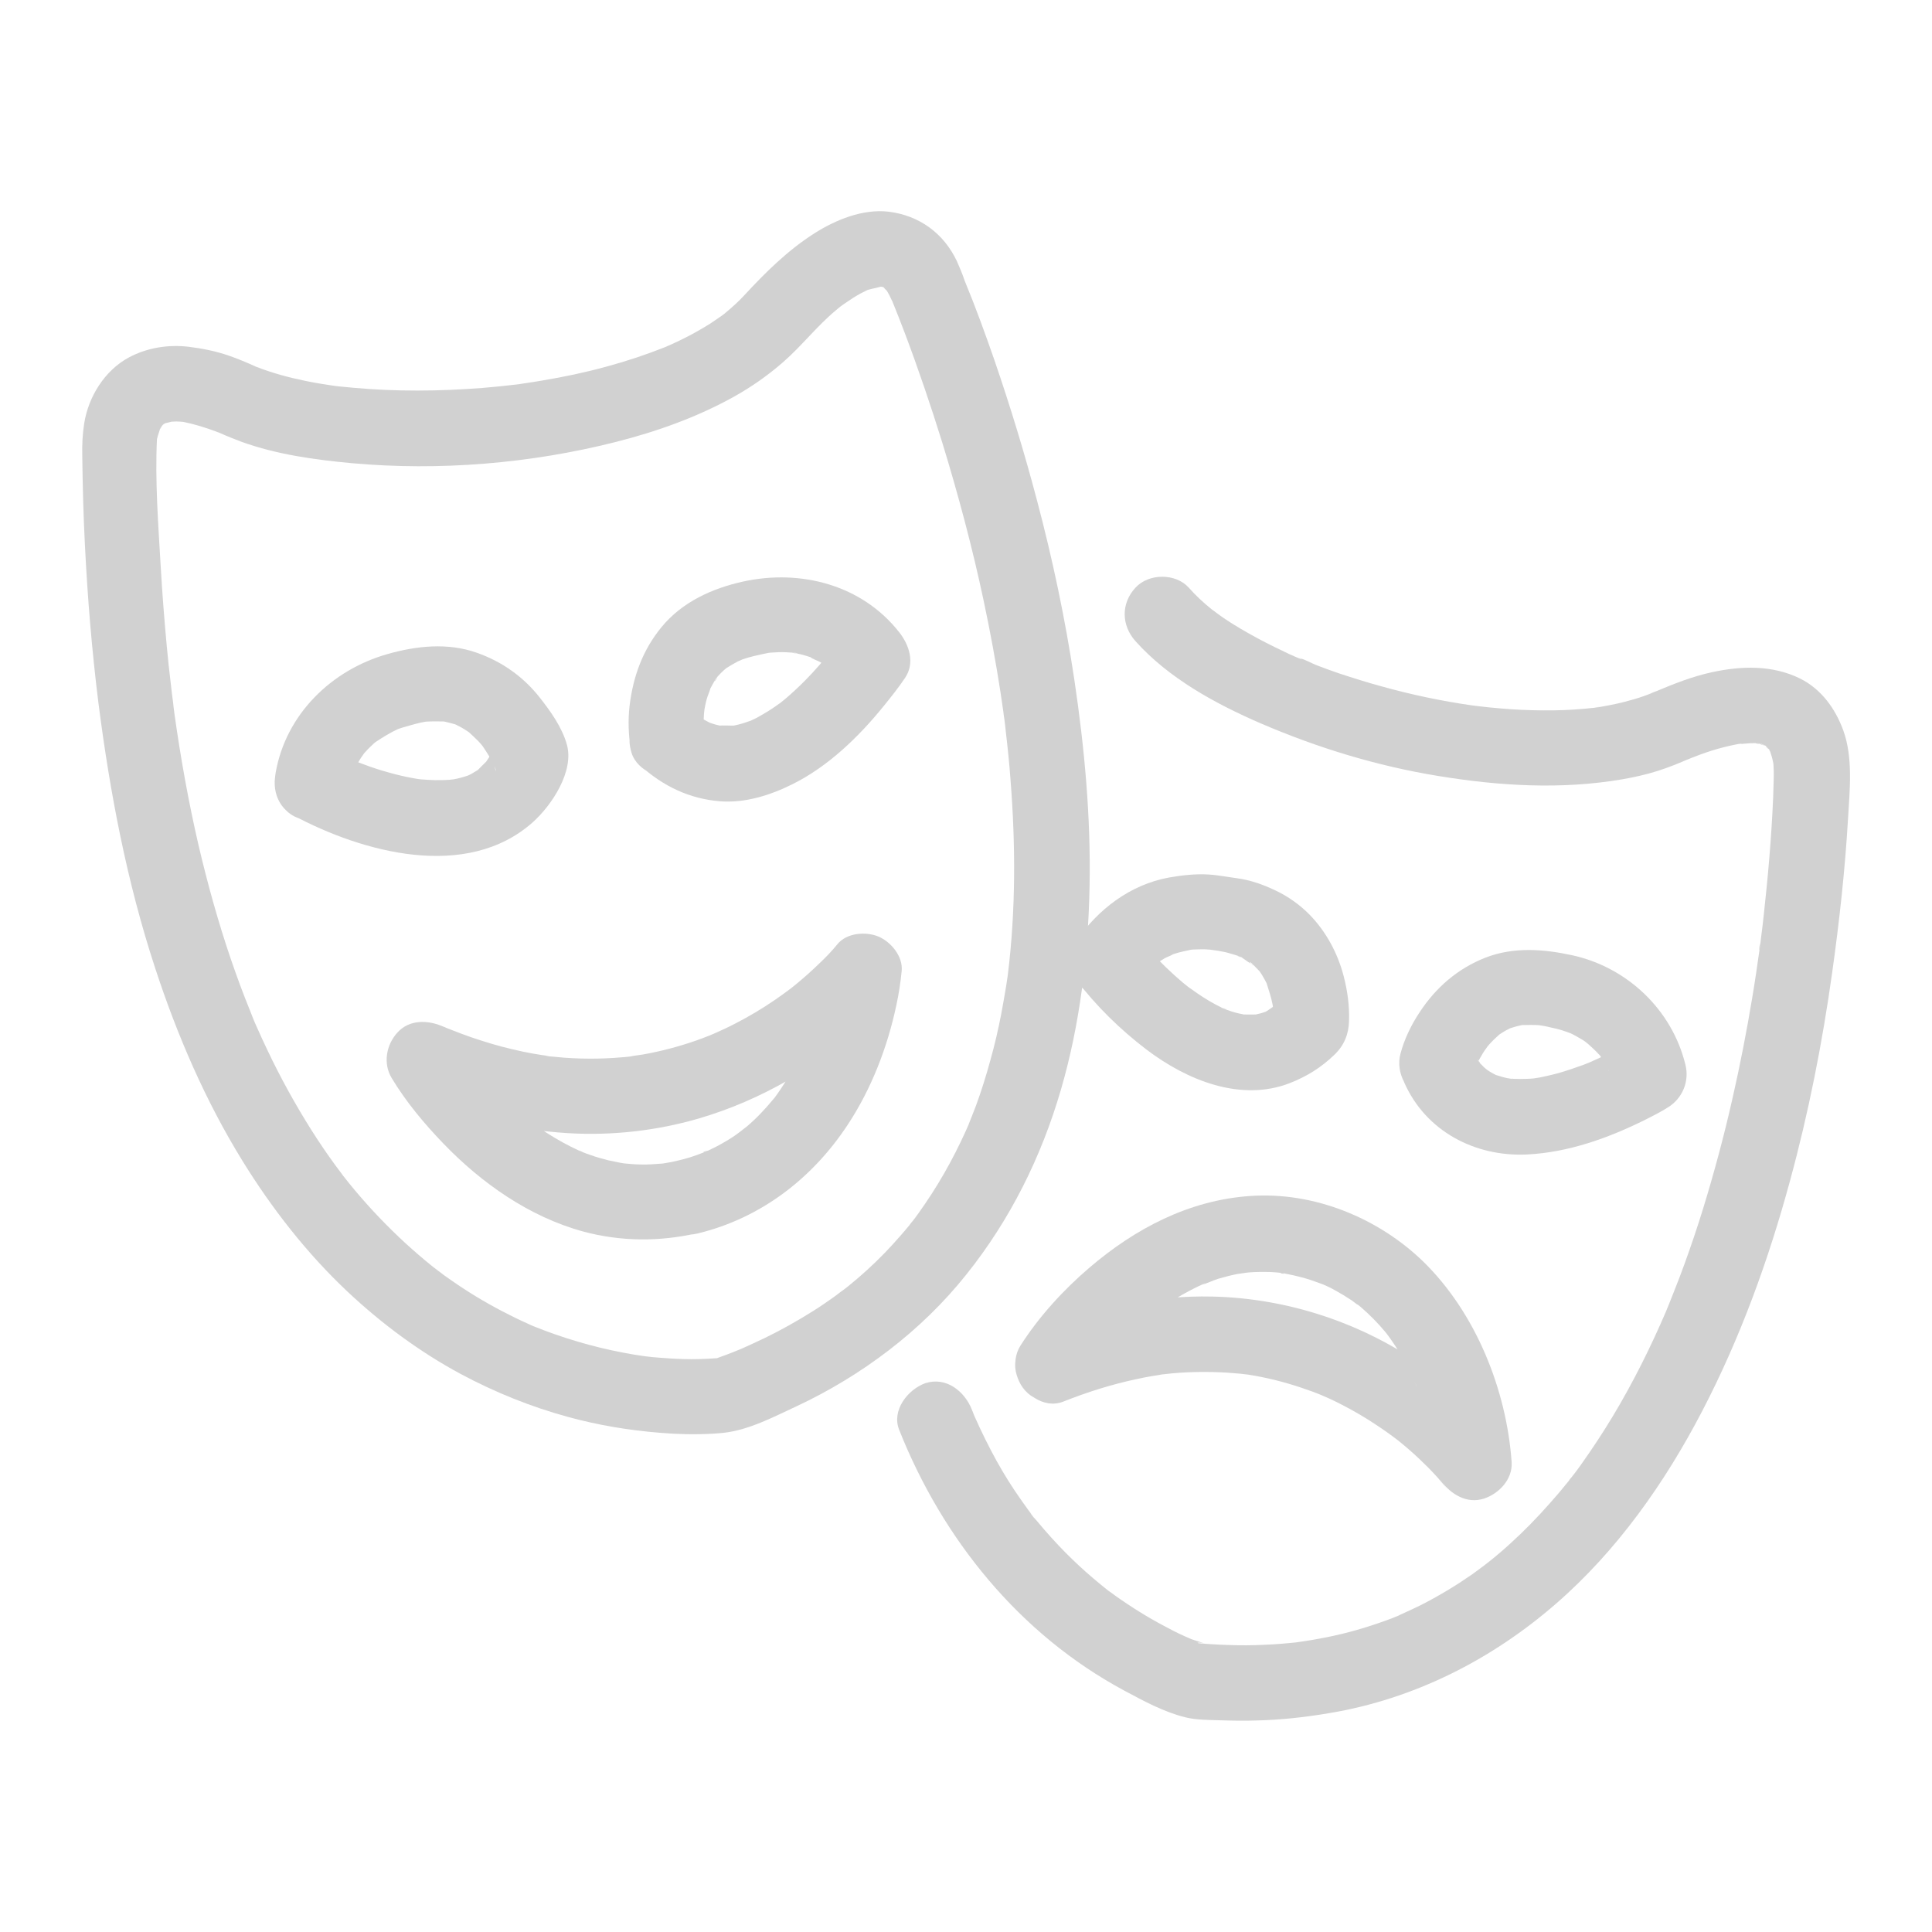
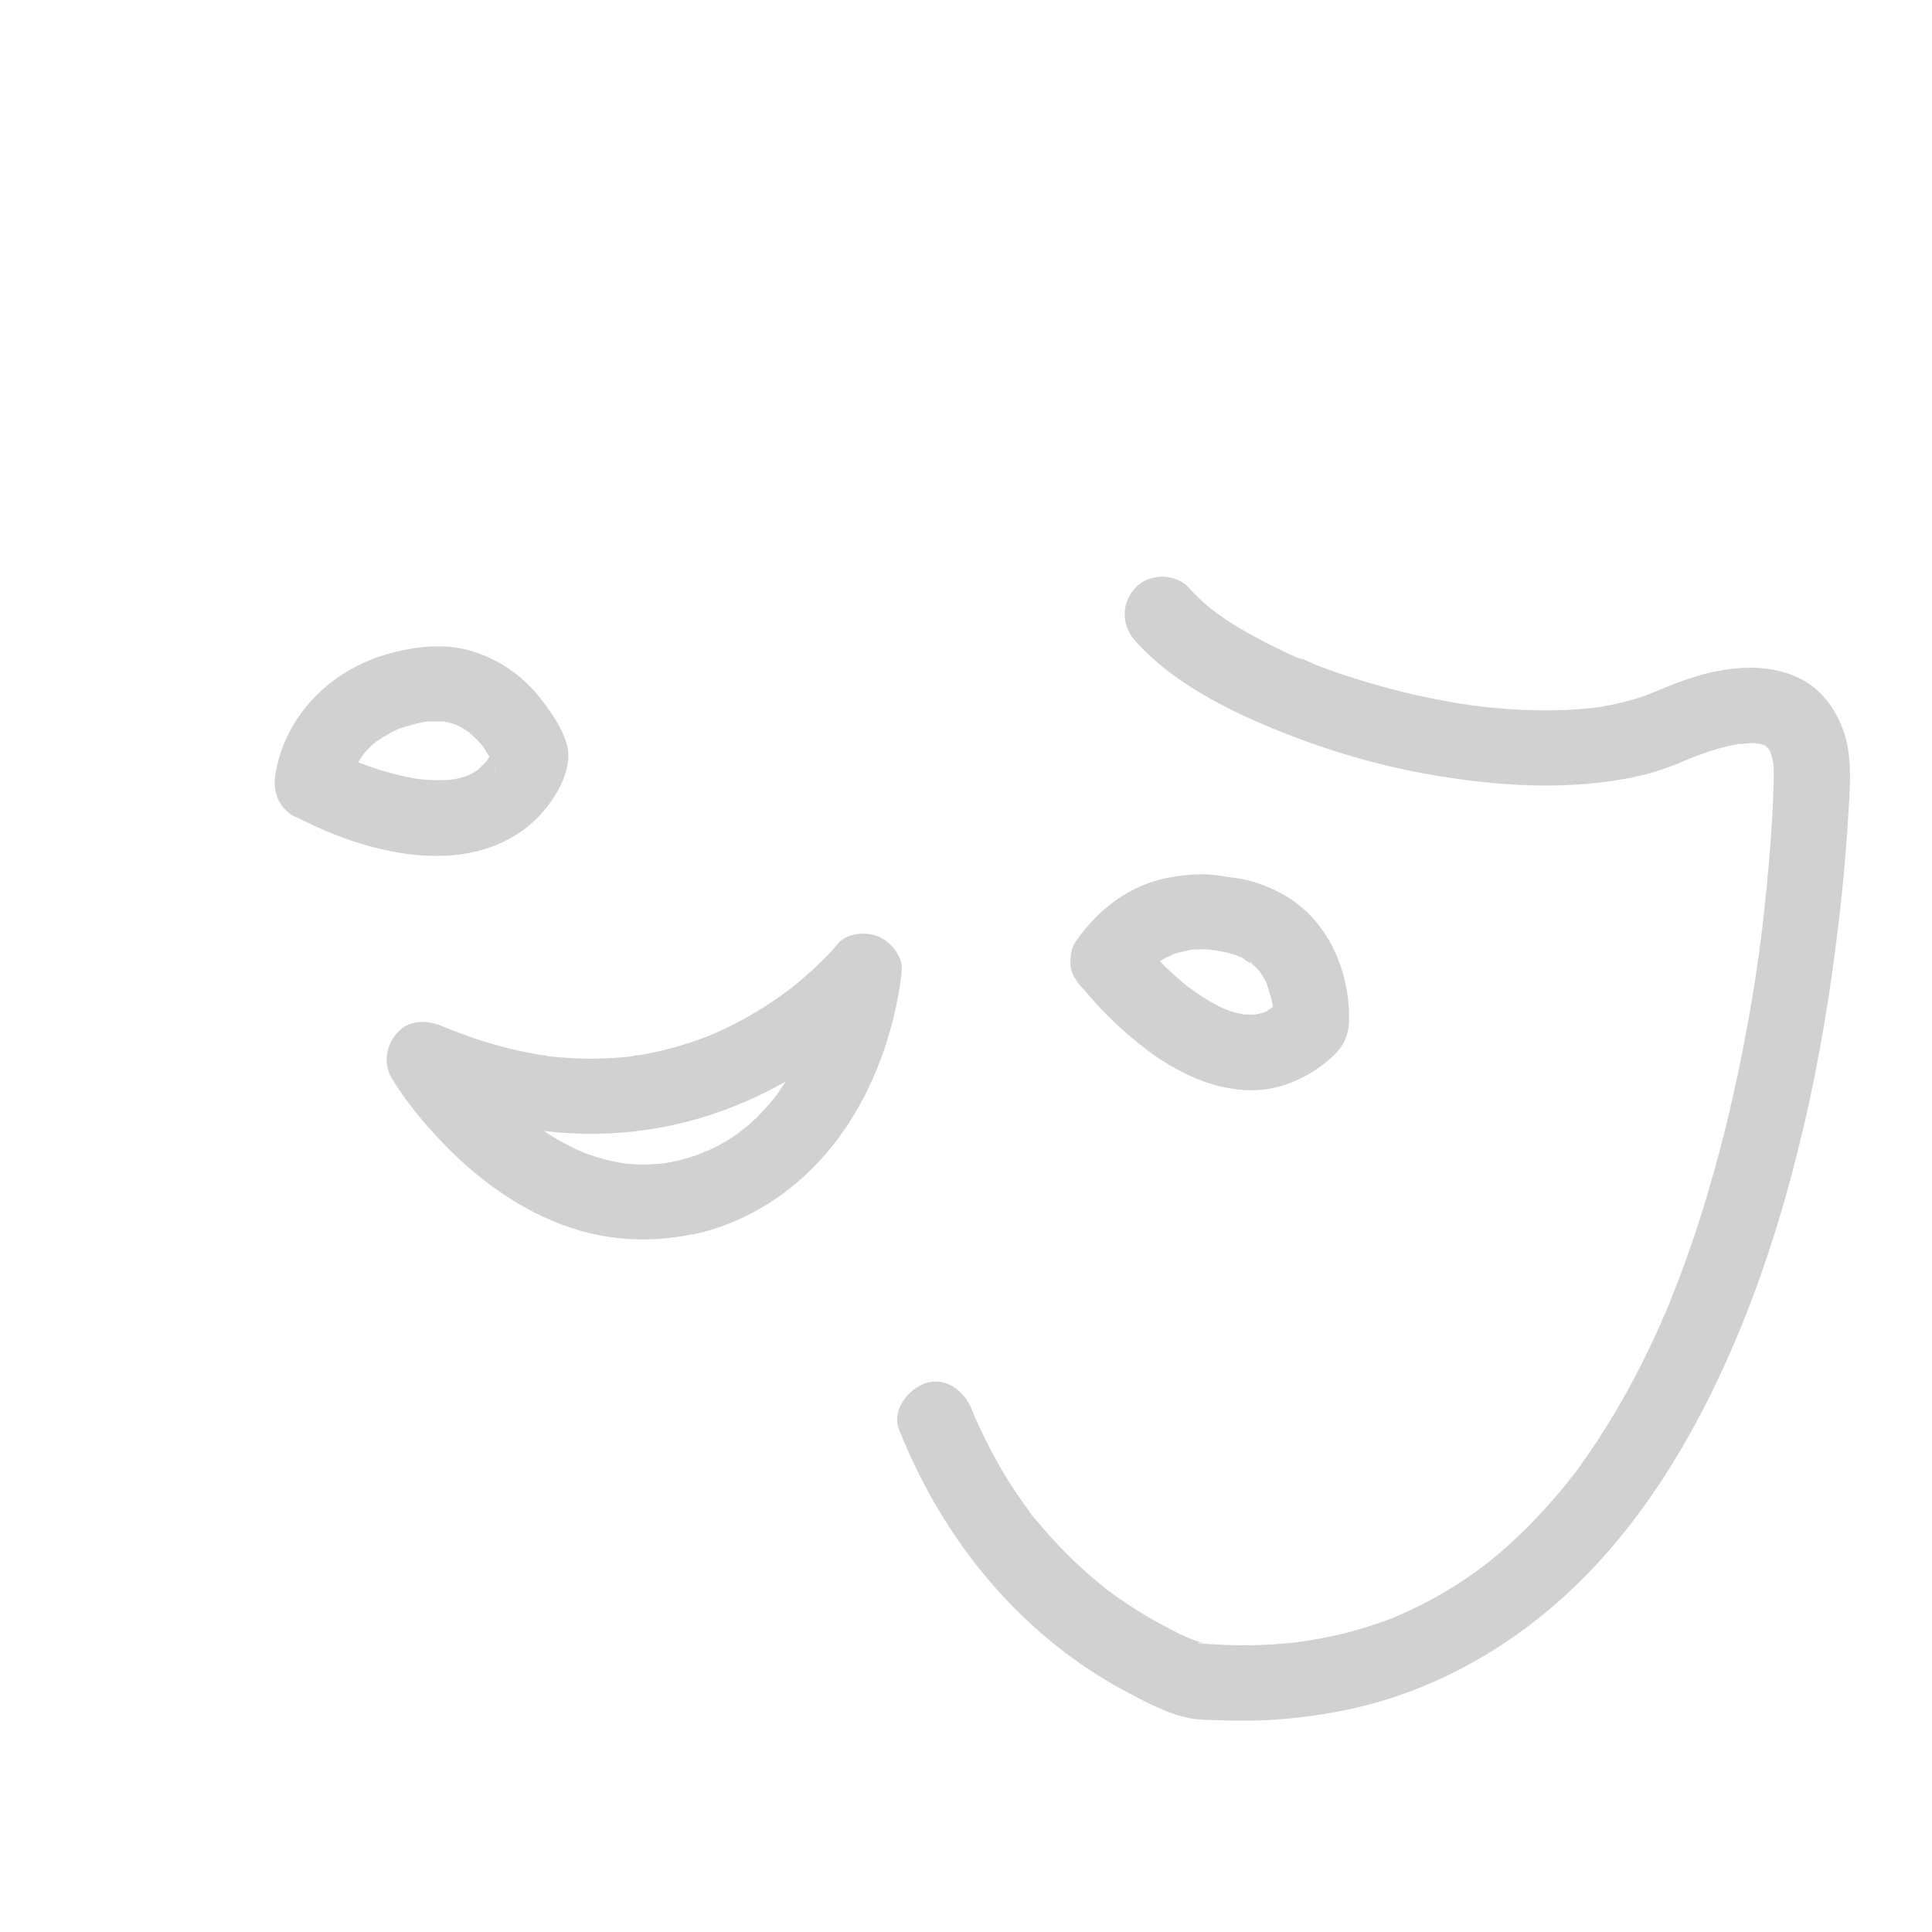
<svg xmlns="http://www.w3.org/2000/svg" version="1.1" x="0px" y="0px" viewBox="0 0 1024 1024" style="enable-background:new 0 0 1024 1024;fill:url(#CerosGradient_idb1bfe4ac9);" xml:space="preserve" aria-hidden="true" width="1024px" height="1024px">
  <defs>
    <linearGradient class="cerosgradient" data-cerosgradient="true" id="CerosGradient_idb1bfe4ac9" gradientUnits="userSpaceOnUse" x1="50%" y1="100%" x2="50%" y2="0%">
      <stop offset="0%" stop-color="#D1D1D1" />
      <stop offset="100%" stop-color="#D1D1D1" />
    </linearGradient>
    <linearGradient />
  </defs>
  <g>
    <g>
      <g>
-         <path d="M372.7,386.3c-0.2-1.3,0.8,7.3,0.6,4.2c-0.1-0.9-0.2-1.9-0.2-2.8c-0.2-3-0.2-6.1,0-9.1     c0.1-1,0.2-2,0.3-2.9c0.3-4.2-0.8,4.8-0.3,1.8c0.4-2.2,0.8-4.5,1.4-6.7c0.6-2.3,1.8-4.6,2.3-6.9c0,0-2.4,4.9-1,2.5     c0.3-0.5,0.5-1,0.7-1.5c0.7-1.3,1.4-2.6,2.1-3.8c0.6-1,1.5-1.9,2-3c-1.9,4.1-2.5,3.1-1.1,1.5c0.4-0.5,0.8-1,1.2-1.4     c1-1.1,2-2.1,3.1-3.1c0.5-0.4,1-0.8,1.5-1.3c2.5-2.4-4,2.7-0.8,0.6c2.5-1.6,5-3,7.6-4.4c2.9-1.5-1.2,0.6-1.5,0.6     c0.8,0,2.1-0.8,2.9-1.1c2-0.7,4.1-1.3,6.2-1.8c2.7-0.7,5.5-1.2,8.3-1.8c3.9-0.8-2.8,0.3-2.2,0.3c0.9-0.1,1.8-0.2,2.8-0.3     c2.6-0.2,5.3-0.3,7.9-0.2c1.6,0.1,3.2,0.2,4.8,0.3c1.6,0.1,2.7,1.1-2.3-0.3c1,0.3,2.1,0.4,3.2,0.6c1.8,0.4,3.6,0.8,5.4,1.4     c0.7,0.2,1.5,0.5,2.2,0.7c0.4,0.1,0.7,0.3,1.1,0.4c2,0.8,1.5,0.6-1.4-0.6c0.6,0.9,4,2,5,2.6c0.9,0.5,1.9,1.1,2.8,1.7     c0.5,0.4,3.8,2.5,1.3,0.8c-2.7-1.8,0.9,0.8,1.2,1.1c0.9,0.8,1.8,1.6,2.7,2.5c2,2,3.9,4.2,5.6,6.4c-1-8.1-2.1-16.2-3.1-24.2     c-0.5,0.7-1,1.4-1.5,2.1c-0.5,0.8-1.1,1.5-1.7,2.3c-0.3,0.5-0.7,0.9-1,1.4c-2.4,3.3,2.5-3.2,1.2-1.6c-4.9,6-9.9,12-15.4,17.5     c-3.4,3.4-6.9,6.7-10.6,9.8c-0.9,0.7-1.8,1.5-2.7,2.2c-2.5,2.1,3.8-2.8,0.5-0.4c-2.2,1.6-4.4,3.1-6.6,4.5c-2,1.2-4,2.4-6,3.5     c-1,0.5-2.1,1-3.1,1.5c-4.4,2.2,2.9-1,0.3-0.1c-2.3,0.8-4.5,1.6-6.9,2.2c-1.1,0.3-2.2,0.5-3.3,0.7c-0.6,0.1-1.3,0.1-1.9,0.3     c0.4-0.1,5.2-0.4,2.5-0.4c-2.7,0-5.4-0.2-8.1,0c-1.9,0.1,3,0.5,2.9,0.4c-0.6-0.3-1.7-0.3-2.4-0.5c-1.5-0.3-2.9-0.7-4.3-1.2     c-4.5-1.5,2.7,1.5,0,0.1c-1.3-0.7-2.6-1.3-3.8-2c-1.5-0.9-2.8-1.9-4.3-2.8c-1.7-1.1,1.7,1.2,1.7,1.3c-0.1-0.4-2.5-2.1-2.8-2.4     c-7.8-7-20.7-8.3-28.3,0c-7,7.6-8.3,20.8,0,28.3c12.1,10.9,26,17.6,42.3,18.9c13.3,1,26.6-3.2,38.4-9.1     c18.9-9.4,35.1-25.1,48.3-41.4c3.9-4.8,7.8-9.7,11.3-14.9c5.4-8,2.2-17.5-3.1-24.2c-19.8-25.2-52.3-33.5-82.6-26.9     c-16.5,3.6-32.5,10.9-43.4,24.2c-10,12.2-15,26.1-16.9,41.6c-0.9,7.8-0.6,15.3,0.6,23.1c1.6,10.4,15.1,17,24.6,14     C370,407.2,374.4,397.4,372.7,386.3z" style="fill:url(#CerosGradient_idb1bfe4ac9);" />
        <path d="M359,615.2c-2,0.5-4,0.9-6,1.2c-0.9,0.2-1.8,0.3-2.6,0.4c-2.9,0.5,5.2-0.5,0.8-0.1     c-3.8,0.3-7.6,0.6-11.4,0.5c-3.5,0-6.9-0.4-10.4-0.7c-2.8-0.2,5.3,0.9,1.2,0.1c-0.8-0.1-1.6-0.3-2.3-0.4     c-1.9-0.4-3.9-0.8-5.8-1.2c-3.2-0.8-6.4-1.7-9.5-2.8c-1.4-0.5-2.9-1-4.3-1.6c-1.4-0.5-3.8-2,1.1,0.5c-0.8-0.4-1.7-0.8-2.6-1.1     c-6.1-2.8-11.9-6-17.5-9.6c-2.6-1.7-5.1-3.4-7.5-5.2c-4.1-3,2.4,2-0.1-0.1c-1.3-1.1-2.7-2.2-4-3.3c-4.5-3.8-8.8-7.8-13-12     c-3.6-3.7-7.2-7.5-10.5-11.5c-1.4-1.6-2.7-3.3-4.1-5c-0.6-0.7-3-3.8-0.4-0.4c2.6,3.4,0,0-0.6-0.8c-2.6-3.5-5.2-7.1-7.5-10.8     c-9.1,9.1-18.2,18.2-27.4,27.4c27.7,12,56.3,20.1,86.5,21.9c23.3,1.4,47.3-1.3,69.7-7.9c32.8-9.7,63.2-27.4,88.3-50.7     c4.5-4.2,9-8.5,12.9-13.3c-11.4-4.7-22.8-9.4-34.1-14.1c0,0.2-0.1,0.4-0.1,0.6c0.3,3.7,0.9-6.3,0.4-3c-0.4,2.4-0.8,4.8-1.2,7.2     c-1.6,8.2-3.8,16.3-6.5,24.2c-0.8,2.4-1.7,4.7-2.6,7.1c-0.5,1.2-1,2.4-1.5,3.7c-0.9,2.3,2.3-5.1,0.8-1.9     c-0.4,0.8-0.7,1.7-1.1,2.5c-2.4,5.2-5,10.3-7.9,15.2c-1.5,2.6-3.1,5.1-4.8,7.6c-1,1.4-1.9,2.8-2.9,4.1c-3,4,2.6-3.1-0.7,0.8     c-4.3,5.2-8.9,10.1-14,14.4c-1.4,1.2-6.3,4.4-1.1,1c-1.5,1-3,2.2-4.5,3.3c-3.3,2.3-6.7,4.3-10.3,6.2c-1.9,1-3.9,1.9-5.8,2.8     c-1.7,0.8-2.1,0,1.5-0.6c-1,0.2-2.4,1-3.4,1.3C368,612.8,363.5,614.2,359,615.2c-10.2,2.4-17.2,14.6-14,24.6     c3.4,10.6,13.7,16.6,24.6,14c33.4-8,60.9-29.1,79.6-57.5c12.6-19,21.2-41.3,25.9-63.6c1.3-5.9,2.2-12,2.8-18     c0.8-7.8-5.7-15.5-12.3-18.3c-6.7-2.8-16.9-2-21.8,4.1c-2.9,3.6-6.2,7-9.6,10.2c-3.7,3.6-7.6,7.1-11.6,10.4     c-1.1,0.9-2.2,1.8-3.3,2.7c-0.3,0.2-0.6,0.4-0.9,0.7c-2.2,1.8,2.5-1.9,2.3-1.8c-0.7,0.5-1.4,1.1-2.1,1.6     c-2.8,2.1-5.6,4.1-8.5,6.1c-6.5,4.4-13.2,8.4-20.2,12c-3.8,2-7.7,3.8-11.6,5.5c-3.8,1.7,3.7-1.5,0.5-0.2c-1,0.4-1.9,0.8-2.9,1.2     c-2.3,0.9-4.6,1.8-6.9,2.6c-9.2,3.2-18.6,5.7-28.2,7.4c-2.3,0.4-4.8,0.6-7,1.1c-0.2,0,4.6-0.5,2.3-0.3c-0.8,0.1-1.6,0.2-2.4,0.3     c-1.4,0.2-2.8,0.3-4.3,0.4c-5.5,0.5-10.9,0.7-16.4,0.7c-6.5,0-12.9-0.3-19.3-1c-1-0.1-6.6-0.5-3.6-0.4c3,0.2-2-0.3-2.9-0.5     c-3.3-0.5-6.7-1.1-10-1.8c-7.5-1.6-14.9-3.5-22.2-5.9c-3.6-1.1-7.2-2.4-10.7-3.7c-2.1-0.8-4.2-1.6-6.2-2.4     c-0.8-0.3-1.6-0.6-2.4-1c-3-1.1,4.3,1.9-0.8-0.3c-8-3.5-17.8-3.9-24.2,3.1c-6,6.5-7.8,16.4-3.1,24.2     c7.5,12.5,17.2,24.1,27.3,34.6c20.3,21.1,45.6,38.9,74.1,46.7c19.9,5.4,40.6,5.5,60.6,0.9c10.2-2.3,17.2-14.6,14-24.6     C380.1,618.5,369.9,612.8,359,615.2z" style="fill:url(#CerosGradient_idb1bfe4ac9);" />
        <path d="M184.8,419.7c0.7-4.1,1.8-7.9,3.1-11.8c1.1-3.4-0.3,1.1-0.6,1.3c0.2-0.1,0.9-1.8,1-2.2     c1-1.9,2-3.8,3.2-5.6c0.4-0.6,0.9-1.2,1.3-1.9c1.4-2.3-3.3,3.9-0.8,1c0.9-1.1,1.8-2.2,2.8-3.2c1.1-1.1,2.2-2.2,3.3-3.2     c0.6-0.5,1.3-1.1,1.9-1.6c2.4-2.2-3.3,2.4-1.4,1.1c4.2-2.8,8.4-5.4,13-7.5c2.6-1.2-5.5,2.1-1.9,0.8c0.8-0.3,1.5-0.6,2.2-0.8     c1.1-0.4,2.2-0.7,3.3-1c0.8-0.2,1.6-0.5,2.4-0.7c1.8-0.5,3.6-1,5.4-1.4c0.9-0.2,1.8-0.3,2.6-0.5c4.2-1-4.2,0.3-0.3,0     c3.5-0.2,6.9-0.2,10.5-0.1c3.3,0.2-1.9-0.2-2.1-0.3c0.6,0.2,1.4,0.2,2.1,0.4c1.8,0.4,3.6,0.9,5.4,1.4c0.6,0.2,1.2,0.5,1.8,0.7     c2.4,0.7-4.8-2.4-1.7-0.7c1.1,0.6,2.2,1.1,3.3,1.7c1.2,0.7,2.3,1.4,3.5,2.2c4.5,3.1-2.5-2.3,0.2,0.1c1.8,1.6,3.5,3.2,5.2,4.9     c0.9,1,1.8,2,2.6,3c2.9,3.4-2.9-4.1-0.4-0.5c2.3,3.4,4.5,6.8,6.2,10.5c1.5,3.2,1.3,4.7-0.3-1.1c0.1,0.5,0.4,0.9,0.5,1.4     c0-3.5,0-7.1,0-10.6c-0.2,0.4-0.8,1.7-0.8,2.2c0-0.3,2.1-4.5,0.7-1.6c-0.7,1.3-1.3,2.6-2,3.9c-0.6,1.1-1.2,2.1-1.9,3.1     c-0.4,0.6-0.8,1.1-1.2,1.7c-1.3,2,3.2-3.6,1-1.3c-1.7,1.7-3.4,3.3-5,5c-1.6,1.7,3.9-2.7,1.9-1.4c-0.5,0.3-1,0.7-1.5,1     c-1.1,0.7-2.3,1.4-3.5,2.1c-0.9,0.5-1.9,0.9-2.8,1.4c-2.1,1.1,4.5-1.6,2.3-1c-0.6,0.2-1.1,0.4-1.7,0.6c-2.4,0.8-4.9,1.5-7.4,1.9     c-0.9,0.2-5,0.8-0.9,0.2c4-0.6-0.1-0.1-1,0c-2.6,0.2-5.3,0.2-7.9,0.2c-2.3-0.1-4.7-0.2-7-0.4c-0.6-0.1-1.2-0.1-1.9-0.2     c-3.1-0.3,2.5,0.4,2.5,0.4c-1.4-0.3-2.8-0.4-4.2-0.7c-4.7-0.8-9.3-1.9-13.9-3.2c-4.4-1.2-8.7-2.6-12.9-4.2     c-1.9-0.7-3.8-1.4-5.7-2.2c-0.8-0.3-1.5-0.6-2.3-0.9c-4.3-1.7,3.9,1.7,1.5,0.6c-3.7-1.7-7.4-3.3-11-5.2     c-9.2-4.9-22.2-2.6-27.4,7.2c-4.9,9.3-2.7,22.1,7.2,27.4c37,19.8,92,34.8,127,3.8c10.3-9.2,22-27.1,18.2-41.1     c-2.5-9.2-8.8-18-14.6-25.3c-8.6-10.9-20-18.9-33.1-23.5c-15.4-5.5-32.1-3.7-47.5,0.7c-29.6,8.4-53.8,31.9-59.2,62.9     c-1.8,10.3,2.8,22,14,24.6C169.9,435.9,182.8,430.7,184.8,419.7z" style="fill:url(#CerosGradient_idb1bfe4ac9);" />
-         <path d="M507.2,138.5c-7-14.9-20-24.3-36.2-26.3c-13.7-1.6-28.1,4.3-39.4,11.5c-14.1,9-25.8,20.6-37.1,32.8     c-3.1,3.4-6.5,6.4-10.1,9.4c-2.9,2.4,2-1.4,1-0.7c-1,0.7-1.9,1.4-2.8,2.1c-2.1,1.5-4.2,2.9-6.3,4.3c-4.2,2.6-8.5,5.1-12.9,7.3     c-2.1,1.1-4.3,2.1-6.4,3.1c-1.2,0.5-2.4,1.1-3.6,1.6c-4,1.8,3.7-1.5-0.4,0.2c-10.3,4.1-20.8,7.6-31.5,10.5     c-11.3,3.1-22.7,5.5-34.2,7.4c-2.9,0.5-5.9,1-8.8,1.4c-0.8,0.1-5.1,0.7-1.8,0.3c3.4-0.4-2.1,0.3-3,0.4     c-5.9,0.7-11.8,1.3-17.8,1.8c-22.9,1.8-46,2-68.9-0.1c-2.4-0.2-4.8-0.5-7.3-0.7c-1.3-0.1-2.6-0.3-3.8-0.5c-3-0.4,5.1,0.7-0.1,0     c-4.8-0.7-9.6-1.5-14.3-2.5c-8.4-1.7-16.7-4-24.7-7c-0.8-0.3-1.5-0.6-2.3-0.9c6.6,2.3,2.7,1.1,1.1,0.4c-4.7-2.1-9.4-4.1-14.3-5.8     c-7-2.4-14-3.8-21.3-4.7c-10.8-1.3-22,0.5-31.6,5.6c-12.9,6.9-21.6,20.9-23.8,35.2c-0.9,5.9-1.1,10.8-1,16.8     c0.2,15.8,0.6,31.6,1.4,47.3c1.4,28.1,3.7,56.2,7.2,84.1c6.1,47.6,15.1,94.9,30.1,140.5c11.6,35.4,26.5,70,46.1,101.8     c15.6,25.3,34.2,49.2,55.9,69.6c18,16.9,38.1,31.8,59.8,43.5c18.1,9.7,37.4,17.5,57.3,22.9c15.8,4.3,32,7,48.3,8.3     c9.3,0.8,18.6,1,27.9,0.5c2-0.1,4.1-0.3,6.1-0.5c13.3-1.5,26.3-8.4,38.4-14c34.6-16.2,66.3-40,90.1-69.9     c23.2-29,39.7-62.2,50.1-97.9c10.2-34.9,14.5-71.7,15.2-108c0.7-36.7-2.7-73.3-8.1-109.5c-4.8-32-11.5-63.7-19.8-95     c-6.6-25.1-14.2-49.9-22.6-74.4c-4.9-14.1-10-28.1-15.7-41.9C510.1,145.2,508.7,141.9,507.2,138.5c-4.2-9.6-19-12.5-27.4-7.2     c-10,6.4-11.6,17.1-7.2,27.4c1.4,3.3-1.8-4.2-1.4-3.2c0.6,1.4,1.2,2.9,1.8,4.3c2.2,5.4,4.3,10.8,6.4,16.3     c7.3,19.3,13.9,38.8,20,58.4c8.5,27.7,16,55.8,22,84.1c3.4,16,6.4,32.2,8.9,48.4c0.6,4.1,1.2,8.2,1.8,12.3     c0.6,4.1-0.6-4.5-0.2-1.2c0.1,0.9,0.2,1.8,0.4,2.8c0.3,2.3,0.6,4.6,0.8,6.9c1,8.5,1.9,17.1,2.5,25.6c2.7,34.3,2.8,68.9-1.4,103     c-0.1,1.1-0.3,2.2-0.4,3.2c0.2-2.3,0.7-4.8,0.1-1.2c-0.3,2.2-0.6,4.3-1,6.5c-0.7,4.1-1.4,8.2-2.2,12.4     c-1.6,8.3-3.5,16.6-5.8,24.7c-2.2,8.1-4.7,16.1-7.6,24c-1.5,4-3.1,7.9-4.7,11.9c0.6-1.6,1.9-4.4,0.6-1.4c-0.4,1-0.9,1.9-1.3,2.9     c-0.9,1.9-1.8,3.9-2.7,5.8c-3.6,7.5-7.6,14.9-11.9,22c-2.2,3.6-4.5,7.2-6.9,10.7c-1.1,1.6-2.3,3.3-3.4,4.9     c-0.6,0.9-1.3,1.7-1.9,2.6c-0.5,0.7-2.9,3.8-0.7,0.9c2.3-2.9-0.1,0.2-0.7,0.9c-0.6,0.7-1.2,1.4-1.7,2.2c-1.5,1.8-3,3.6-4.5,5.3     c-2.8,3.2-5.6,6.3-8.5,9.3c-6.1,6.3-12.6,12.2-19.4,17.7c-0.9,0.7-1.8,1.4-2.7,2.1c-2.4,1.9-0.7,0.4,1-0.7c-2.1,1.3-4,3-6,4.4     c-3.7,2.6-7.4,5.2-11.3,7.6c-8.1,5.1-16.5,9.8-25.1,14c-2.1,1-4.2,2-6.4,3c-1.2,0.5-2.3,1.1-3.5,1.6c-0.8,0.4-5.5,2.4-2.2,1     c3.2-1.4-0.5,0.2-1.2,0.5c-1.2,0.5-2.4,1-3.7,1.5c-2.5,1-5,1.9-7.5,2.8c-6.8,2.4,5.5-0.1,2.4,0.1c-5.7,0.5-11.3,0.8-17,0.8     c-5.2,0-10.5-0.3-15.7-0.7c-3.1-0.2-6.2-0.5-9.3-0.9c-0.8-0.1-1.6-0.2-2.3-0.3c-3.6-0.4,6.5,0.9,2.4,0.3     c-1.8-0.3-3.5-0.5-5.3-0.8c-16.2-2.7-32.2-7-47.6-12.8c-2.1-0.8-4.3-1.7-6.4-2.5c-4.2-1.7,4.9,2.1,1.2,0.5     c-1.2-0.5-2.4-1-3.6-1.6c-4.5-2-9-4.2-13.4-6.5c-9.4-4.9-18.5-10.4-27.2-16.5c-2.4-1.6-4.7-3.3-7-5.1c-1.1-0.8-2.2-1.7-3.3-2.5     c-0.7-0.5,4.6,3.6,1.8,1.4c-0.7-0.5-1.3-1.1-2-1.6c-4.6-3.7-9.1-7.6-13.5-11.6c-9.6-8.8-18.6-18.2-27-28.2     c-2.3-2.7-4.5-5.5-6.7-8.3c-2-2.5,0.5,0.6,1.2,1.6c-0.5-0.7-1.1-1.4-1.6-2.2c-1.1-1.5-2.2-2.9-3.3-4.4c-4.4-6-8.6-12.2-12.6-18.5     c-8.7-13.8-16.6-28.1-23.6-42.9c-1.9-4-3.8-8.1-5.6-12.2c-0.4-0.9-0.8-1.8-1.2-2.7c-0.4-0.9-2-4.6-0.5-1.2     c1.5,3.5-0.2-0.6-0.5-1.3c-0.4-1.1-0.9-2.2-1.3-3.3c-3.6-8.8-6.9-17.8-10-26.8c-6.8-19.9-12.4-40.1-17.2-60.5     c-5.4-23.3-9.6-46.8-12.9-70.4c-0.1-0.7-0.2-1.4-0.3-2.1c-0.4-2.8,0.5,4,0.2,1.2c-0.2-1.4-0.4-2.8-0.5-4.2     c-0.5-3.5-0.9-7.1-1.3-10.6c-0.8-6.5-1.5-13.1-2.1-19.6c-1.3-14-2.4-28-3.2-42c-1.3-22.5-3.1-45.7-2-68.2     c0.1-1.1,0.5-4.1-0.1,0.5c-0.6,4.8-0.1,1,0.1-0.2c0.5-2.2,1.4-4.3,1.9-6.4c0.2-0.7-2.7,5.5-1.1,2.6c0.3-0.5,0.5-1,0.8-1.5     c0.6-1.2,1.5-2.2,2.1-3.3c-3.2,5.8-1.9,2.5,0,0.5c0.4-0.4,1.1-0.7,1.4-1.2c0,0.1-4.6,2.9-2.5,2c0.4-0.2,0.7-0.5,1.1-0.7     c0.6-0.3,1.2-0.6,1.8-1c2-1.3-5.2,1.6-1.8,0.8c1.8-0.4,3.5-0.9,5.3-1.3c0.7-0.2-5.5,0.4-1.5,0.3c0.9,0,1.9-0.1,2.8-0.1     c1.2,0,2.3,0.1,3.5,0.2c4.3,0.3-4.3-0.9,0.1,0c6,1.2,11.7,3,17.4,5.1c0.8,0.3,3.4,1.5-0.3-0.2c0.6,0.3,1.3,0.6,1.9,0.8     c2.2,1,4.4,1.9,6.6,2.8c1.8,0.7,3.6,1.4,5.4,2.1c18.6,6.7,38.8,9.5,58.4,11.3c46.4,4.2,94.6,0.2,139.7-11.2     c21.8-5.5,43.4-13.2,63.1-24.2c9.1-5.1,17.8-11.2,25.7-18.1c9.9-8.6,17.9-19.1,28-27.5c1.3-1.1,2.5-2.1,3.8-3.1     c-3,2.4,0.3-0.2,1.6-1c2.6-1.8,5.2-3.5,8-5c1.2-0.6,2.4-1.2,3.6-1.8c3.1-1.6-3.8,1.2,0.5-0.1c2.4-0.7,5-1,7.3-1.9     c-0.4,0.1-5.2,0.3-2.1,0.4c0.5,0,1,0,1.6,0c0.9,0,4.6,0.3,0.9-0.1c-5-0.5,1.3,0.4,1.2,0.6c-0.2,0.2-5.3-2.4-0.8-0.1     c0.4,0.2,0.8,0.7,1.3,0.8c-0.3-0.1-2.9-2.9-2-1.5c0.4,0.7,2,2.4,2.6,2.7c-0.3-0.1-2.1-3.5-1.4-1.7c0.2,0.5,0.7,1,1,1.5     c0.9,1.5,1.7,3,2.4,4.6c4.4,9.5,18.9,12.7,27.4,7.2C509.9,159.6,512,148.7,507.2,138.5z" style="fill:url(#CerosGradient_idb1bfe4ac9);" />
      </g>
    </g>
    <g>
      <g>
        <path d="M476.6,757.9c23,57.9,63.7,108.2,119,138c10.2,5.5,21.3,11.5,32.6,14.3c6,1.5,12.9,1.4,19.1,1.6     c6.1,0.2,12.2,0.3,18.3,0.1c13-0.3,26-1.7,38.9-3.9c44.8-7.4,86.1-28.3,120.2-58c32.4-28.1,57.8-64.2,77.5-102.1     c20.1-38.6,35.1-79.9,46.5-121.9c9.9-36.3,17.2-73.3,22.4-110.6c3.8-27.1,6.8-54.3,8.4-81.6c0.9-15.2,2.7-32.2-2.5-46.6     c-4.2-11.6-11.7-22-23-27.6c-14.7-7.2-31-6.7-46.7-3.3c-10.1,2.2-19.8,6-29.3,10c-1,0.4-8.5,3.1-1.2,0.5     c-0.6,0.2-1.3,0.5-1.9,0.8c-1.3,0.5-2.6,1-3.8,1.4c-3.3,1.2-6.7,2.1-10.1,3c-3,0.8-6.1,1.4-9.1,2c-1.7,0.3-3.3,0.6-5,0.9     c-0.7,0.1-1.5,0.2-2.3,0.3c6.1-1.2,2.2-0.3,0.7-0.1c-7.2,0.8-14.4,1.3-21.7,1.4c-7.6,0.1-15.3-0.1-22.9-0.6     c-3.9-0.3-7.8-0.6-11.7-1c-1.8-0.2-3.5-0.4-5.3-0.6c-1.1-0.1-2.2-0.3-3.3-0.4c-1.9-0.2,4.7,0.7,0,0c-16.2-2.3-32.3-5.7-48.1-10.1     c-7.7-2.1-15.3-4.5-22.9-7c-3.7-1.3-7.4-2.6-11-4c-3.3-1.2-7.3-3.7-10.7-4.2c4.1,0.6,2.6,1.1,0.7,0.3c-0.8-0.3-1.5-0.7-2.3-1     c-1.7-0.7-3.4-1.5-5-2.3c-3.4-1.6-6.9-3.3-10.2-5c-6-3.1-11.9-6.4-17.7-10c-2.5-1.6-5-3.2-7.4-5c-1.4-1-2.7-2.1-4.1-3     c0.1,0.1,4.1,3.3,1.7,1.3c-0.5-0.4-1-0.8-1.5-1.2c-4.2-3.4-8.2-7.1-11.8-11.2c-7-7.8-21.3-7.7-28.3,0c-7.7,8.3-7.5,19.9,0,28.3     c17.6,19.7,42.4,33.2,66.4,43.6c30.2,13,61.7,22.6,94.2,27.9c32.4,5.3,65.2,7.3,97.7,1.7c6.3-1.1,12.5-2.5,18.5-4.4     c2.9-0.9,5.8-2,8.7-3.1c1.9-0.8,4.1-1.6,5.7-2.4c2.1-1.1,0,0-0.4,0.2c2.7-1.1,5.4-2.2,8.1-3.2c4.3-1.6,8.7-3,13.1-4.1     c1.7-0.4,3.5-0.9,5.2-1.2c0.8-0.2,1.6-0.3,2.5-0.5c2.1-0.4,4.4,0.2-0.6,0c2.9,0.1,5.9-0.5,8.9-0.4c0.8,0,1.6,0.1,2.3,0.1     c1.8,0,2.1,1.2-2.7-0.4c1.3,0.4,2.7,0.5,4,0.8c1,0.3,2,0.8,2.9,0.9c-4.7-0.7-3.9-1.8-1.2-0.4c0.8,0.5,1.7,1.3,2.6,1.6     c0,0-4.1-3.7-2.5-1.9c0.4,0.5,1,0.9,1.4,1.3c0.6,0.6,1.1,1.4,1.7,1.9c-4-3.1-2.6-3.8-1.3-1.5c0.5,0.8,1,1.6,1.4,2.4     c1.9,3.7-0.1-0.1-0.5-1.4c0.5,1.7,1.1,3.3,1.5,5c0.2,0.9,0.4,1.8,0.6,2.7c0.9,4.5-0.5-5.3-0.2-1.8c0.3,3.2,0.4,6.5,0.3,9.7     c-0.1,3.3-0.2,6.6-0.3,9.9c-0.9,20.9-2.7,41.7-5,62.4c-0.4,3.6-0.8,7.3-1.3,10.9c-0.2,1.9-0.5,3.9-0.7,5.8     c-0.5,4.2-0.5-1.3,0.3-2c-0.4,0.4-0.4,2.7-0.5,3.3c-1.2,8.4-2.4,16.8-3.8,25.1c-3,18.1-6.5,36.2-10.6,54.1     c-4.4,19.5-9.6,38.9-15.5,58.1c-3,9.8-6.3,19.5-9.8,29.2c-1.8,4.9-3.6,9.8-5.6,14.7c-1,2.4-1.9,4.9-2.9,7.3     c-0.4,1.1-0.9,2.2-1.3,3.2c-1.1,2.8,1-2.4,1-2.4c-0.4,0.8-0.7,1.6-1,2.4c-8.2,19.1-17.5,37.8-28.2,55.6     c-5.3,8.8-10.9,17.3-16.8,25.6c-1.5,2.1-3,4.2-4.6,6.2c-1,1.3-3.8,4.6,0.5-0.7c-0.9,1.1-1.8,2.2-2.6,3.4c-3.2,4-6.5,7.9-9.9,11.7     c-6.6,7.5-13.6,14.7-21,21.4c-3.7,3.4-7.6,6.7-11.5,9.8c-1,0.8-2,1.5-3,2.4c-0.1,0.1,4.4-3.3,2-1.6c-0.5,0.3-0.9,0.7-1.3,1     c-2,1.5-4.1,3-6.1,4.5c-8.3,5.8-17,11.1-26.1,15.8c-4.6,2.4-9.3,4.4-14,6.6c-0.1,0,5.1-2.1,2.4-1c-0.5,0.2-1.1,0.4-1.6,0.7     c-1.1,0.4-2.2,0.9-3.2,1.3c-2.6,1-5.2,1.9-7.8,2.8c-10.1,3.5-20.4,6.2-30.9,8.1c-2.7,0.5-5.5,1-8.3,1.4c-0.6,0.1-1.2,0.2-1.9,0.3     c-3.1,0.5,2.5-0.3,2.5-0.3c-1.6,0.1-3.2,0.4-4.7,0.6c-5.8,0.6-11.6,1.1-17.4,1.3c-6.1,0.3-12.1,0.3-18.2,0.1     c-2.9-0.1-5.9-0.2-8.8-0.4c-1.6-0.1-3.2-0.2-4.7-0.3c-0.7-0.1-1.4-0.1-2.1-0.2c-2.7-0.2,0.4-1,3.2,0.5c-2.2-1.2-5.2-1.8-7.5-2.7     c-1.9-0.8-6.9-3.1,0.8,0.4c-1.5-0.7-3-1.3-4.5-2c-3.6-1.6-7.1-3.4-10.6-5.3c-9.1-4.8-17.9-10.3-26.3-16.3     c-1.1-0.8-2.1-1.6-3.2-2.3c-0.5-0.4-1.1-0.8-1.6-1.2c-3-2.2,3.2,2.6,1.2,0.9c-2.6-2.1-5.3-4.2-7.8-6.4c-5.1-4.3-10-8.9-14.7-13.6     c-5.2-5.3-10.2-10.8-15-16.6c-1-1.3-3.1-3.1-3.7-4.6c0.1,0.3,2.8,3.8,0.7,0.9c-0.5-0.7-1.1-1.4-1.6-2.1     c-2.4-3.3-4.8-6.7-7.1-10.1c-4.7-7-9-14.3-12.9-21.8c-2-3.8-3.9-7.7-5.8-11.7c-0.9-1.9-1.7-3.8-2.6-5.7c-2.1-4.7,1,2.6-0.2-0.4     c-0.5-1.3-1-2.5-1.5-3.8c-3.9-9.7-13.5-17.5-24.6-14C481.2,736.4,472.4,747.5,476.6,757.9L476.6,757.9z" style="fill:url(#CerosGradient_idb1bfe4ac9);" />
      </g>
    </g>
    <g>
      <g>
        <path d="M605.1,519c0.5-0.7,1.1-1.9,1.8-2.6c-3.1,3-0.7,0.9,0.2,0c1.2-1.4,2.6-2.8,3.9-4c0.7-0.6,1.4-1.2,2-1.8     c2-2-4,2.7-0.4,0.3c1.6-1,3.1-2.1,4.7-3c1.4-0.8,3.6-1.4,4.8-2.4c-0.3,0.2-4.7,1.7-1.6,0.7c0.7-0.2,1.4-0.5,2.1-0.7     c3-1,6-1.5,9-2.2c3.2-0.7-5.5,0.4-0.7,0.1c1.1-0.1,2.3-0.2,3.4-0.2c2.2-0.1,4.4-0.1,6.5,0.1c2.6,0.2,7.8,0.4-0.7-0.2     c0.6,0,1.1,0.2,1.7,0.3c0,0,0,0,0,0c5.7,0.8,7.1,1,4,0.5c-3-0.6,0,0,0.7,0.2c1.9,0.3,3.8,0.7,5.6,1.3c1.5,0.4,3.1,0.9,4.6,1.4     c0.7,0.2,1.5,0.7,2.1,0.8c-4.6-1-2.6-1.1-0.8-0.2c1.1,0.6,6,4.5,7,4.3c-1.8,0.3-3.5-3.1-1.8-1.3c0.4,0.4,1,0.8,1.4,1.3     c1.1,1.1,2.1,2.2,3.2,3.3c3.2,3.4-1.9-3.1-0.4-0.5c0.7,1.1,1.5,2.1,2.1,3.3c0.6,1,1.1,1.9,1.6,2.9c0.3,0.5,0.5,1,0.7,1.5     c1.8,3.5-1.3-3.8-0.7-1.8c1.3,4.2,2.7,8.2,3.5,12.5c0.8,4.1-0.1-1.1-0.2-1.8c0.1,1,0.2,1.9,0.3,2.9c0.1,1.5,0.2,3.1,0.2,4.6     c0,1.5,0,3-0.1,4.4c2-4.7,3.9-9.4,5.9-14.1c-1,1-2,2-3.1,3c-0.4,0.4-0.9,0.8-1.3,1.2c-2.4,2.2,1-0.9,1.3-1     c-2.2,0.7-4.8,3.1-6.9,4.2c-3.7,2,3.5-1,0.6-0.2c-1,0.3-1.9,0.6-2.8,0.9c-1.1,0.3-2.2,0.5-3.3,0.8c-4.2,1,4.7-0.2,0.6-0.1     c-2.2,0.1-4.4,0-6.7,0c-4.1-0.2,4.3,0.9,1.1,0.2c-1.2-0.3-2.5-0.5-3.8-0.8c-2.2-0.5-4.4-1.2-6.5-2c-0.9-0.3-1.8-0.8-2.8-1.1     c5.5,1.3,2.2,0.9,0.3,0c-4.4-2.1-8.5-4.6-12.5-7.3c-1.9-1.3-3.7-2.7-5.7-4c-1.7-1.2,2.4,1.9,2.1,1.6c-0.5-0.4-1-0.8-1.5-1.2     c-1-0.8-2-1.6-3-2.4c-6-5.1-11.7-10.6-17-16.4c-2-2.1-3.9-4.3-5.7-6.5c-0.5-0.6-1.1-1.3-1.6-2c-2.1-2.5,2.4,3.1,2.4,3.2     c-3.3-4.3-6.5-7.7-12-9.2c-4.8-1.3-11.2-0.7-15.4,2c-8.2,5.3-14,18.5-7.2,27.4c10.8,14.1,23.3,26.4,37.5,37.2     c21.1,16,49.8,27.9,76,17.6c8.9-3.5,16.6-8.3,23.5-15c5.1-4.9,7.5-10.8,7.7-17.7c0.3-7.9-0.8-16.1-2.8-23.8     c-3.1-12.1-9.3-23.7-18.1-32.7c-5.1-5.2-11.4-9.7-18-12.8c-4-1.9-8.1-3.6-12.4-4.8c-1.8-0.5-3.7-1-5.5-1.3c-1.9-0.4-14-2-8-1.2     c4.1,0.6,1,0.1,0.1,0c-3.2-0.5-6.5-1-9.8-1.2c-7-0.4-14,0.4-20.9,1.6c-20.7,3.8-37.7,16.9-49.4,33.9c-5.9,8.7-1.9,22.6,7.2,27.4     C587.9,531.5,598.8,528.2,605.1,519z" style="fill:url(#CerosGradient_idb1bfe4ac9);" />
      </g>
    </g>
    <g>
      <g>
-         <path d="M575.5,733.8c0.6-0.9,1.2-1.8,1.9-2.7c0.7-0.9,1.3-1.9,2-2.8c0.4-0.5,0.8-1.1,1.2-1.6     c2.2-3-3.5,4.4-1,1.4c5.7-7.1,11.8-13.9,18.3-20.2c4.2-4,8.6-7.8,13.1-11.5c2.5-2-4,3,0.1-0.1c1.2-0.9,2.3-1.7,3.5-2.5     c2.7-1.9,5.5-3.7,8.3-5.4c2.6-1.6,5.2-3,7.8-4.4c1.5-0.8,3-1.5,4.6-2.3c0.7-0.3,1.4-0.6,2.1-1c3-1.4,0.3,0.2-1.1,0.4     c3.1-0.6,6.3-2.4,9.3-3.3c3.4-1,6.9-1.9,10.4-2.6c1.9-0.4,7.3-0.4,1.2-0.3c1.6,0,3.3-0.4,4.9-0.5c3.8-0.3,7.5-0.3,11.3-0.2     c1.7,0.1,3.4,0.2,5.2,0.4c0,0,2.4,0.4,2.6,0.3c-1,0.7-4.2-0.7-1.4-0.1c4,0.7,8,1.6,11.9,2.7c3.5,1,6.8,2.3,10.2,3.5     c2.5,0.9-3.7-1.7-1.4-0.6c0.7,0.4,1.5,0.7,2.2,1c1.8,0.8,3.6,1.7,5.3,2.7c2.9,1.6,5.7,3.3,8.4,5.1c1.2,0.8,2.4,2,3.7,2.6     c-0.2-0.1-3.9-3.1-1.4-1.1c0.9,0.7,1.7,1.4,2.6,2.1c4.6,4,8.9,8.3,12.8,13c0.4,0.5,0.9,1.1,1.3,1.6c2,2.4-1.1-1.4-1.2-1.6     c0.9,1.3,1.9,2.5,2.7,3.7c1.8,2.5,3.4,5,5,7.6c2.9,4.9,5.6,9.9,7.9,15.1c0.7,1.5,2.2,5.8-0.2-0.5c0.4,1.1,0.9,2.2,1.4,3.4     c1,2.4,1.9,4.9,2.7,7.4c3,8.7,5.3,17.7,6.8,26.8c0.3,1.5,0.5,3,0.7,4.5c0.6,3.7-0.7-5.6-0.4-3.2c0.1,0.5,0.1,1.1,0.2,1.6     c0.1,1,0.2,2,0.3,3c12.4-3.4,24.8-6.7,37.3-10.1c-12-15.8-27-28.9-43.2-40.4c-32.8-23.3-72.5-36.6-112.8-37.5     c-30.6-0.7-61.4,5.8-89.7,17.1c-9.7,3.9-17.5,13.5-14,24.6c3,9.4,14.2,18.1,24.6,14c12.6-5,25.5-9.1,38.7-11.9     c3.1-0.7,6.2-1.3,9.3-1.8c1.4-0.2,2.8-0.4,4.2-0.7c3.5-0.5-3.8,0.4,0.9-0.1c5.8-0.7,11.6-1.1,17.5-1.2c5.3-0.1,10.7,0,16,0.3     c2.5,0.2,4.9,0.4,7.4,0.6c0.7,0.1,5.8,0.7,2.1,0.2c-3.5-0.5,1.2,0.2,2.1,0.3c9.5,1.5,18.8,3.8,28,6.9c2,0.7,4,1.4,6,2.1     c1.1,0.4,2.3,0.9,3.4,1.3c0.8,0.3,4.8,2,1.4,0.6c-3.3-1.4,0.1,0.1,0.9,0.4c0.9,0.4,1.8,0.8,2.8,1.2c1.9,0.9,3.9,1.8,5.8,2.8     c7.1,3.6,14,7.6,20.6,12.1c2.9,1.9,5.7,3.9,8.5,6c0.6,0.5,1.3,1,1.9,1.4c0.6,0.5-4.3-3.4-1.3-1c1.2,1,2.5,2,3.7,3     c4.2,3.5,8.2,7.1,12,10.9c3,2.9,5.9,6,8.6,9.2c2.2,2.6,5,6.4-0.1-0.4c5.2,6.9,13.5,12.1,22.6,9.2c8-2.6,15.3-10.3,14.7-19.3     c-2.7-38.4-19-79-46.6-106.1c-24-23.4-58.3-37.4-92-35c-32.3,2.2-60.9,17.2-85.2,38c-13.8,11.8-26.8,26-36.6,41.4     c-5.6,8.9-2.1,22.4,7.2,27.4C558,746.2,569.5,743.2,575.5,733.8z" style="fill:url(#CerosGradient_idb1bfe4ac9);" />
-       </g>
+         </g>
    </g>
    <g>
      <g>
-         <path d="M781,568.8c0.3-1.2,0.8-2.4,1.2-3.6c1.7-4.8-2.5,5.4-0.3,0.6c0.8-1.7,1.6-3.3,2.5-4.9     c1-1.8,2-3.5,3.2-5.1c0.5-0.8,3.2-4.3,0.7-1.1c-2.5,3.2,0.3-0.3,1-1.1c1.7-1.9,3.5-3.6,5.4-5.3c3.3-3-3.1,1.9-0.6,0.4     c1.3-0.8,2.5-1.7,3.8-2.4c1.1-0.6,2.2-1.1,3.3-1.7c3.2-1.7-4.1,1.3-1.7,0.7c0.6-0.2,1.2-0.4,1.9-0.6c1.5-0.5,2.9-0.9,4.4-1.2     c0.7-0.1,1.4-0.3,2.1-0.4c3.6-0.7-5,0.3-1,0.2c3.2-0.1,6.3-0.1,9.5,0.1c3.8,0.2-1.4,0-1.4-0.2c0,0.1,3,0.5,3.4,0.6     c1.2,0.2,2.4,0.5,3.6,0.8c1.9,0.4,3.8,0.8,5.7,1.4c1.7,0.5,3.4,1.2,5.1,1.8c3.6,1.3-5-2.4-0.9-0.4c1.3,0.6,2.5,1.2,3.7,1.9     c1.3,0.7,2.6,1.5,3.9,2.3c1.6,1,5.2,4.7,0.7,0.3c2.5,2.4,5.2,4.6,7.6,7.3c0.5,0.5,0.9,1.3,1.4,1.7c-1.2-1-2.4-3.5-0.8-0.8     c1.1,1.7,2.1,3.4,3.1,5.1c0.2,0.3,1.3,2.8,1.4,2.8c-0.4,0-1.7-4.7-0.3-0.5c0.9,2.4,1.6,4.8,2.2,7.3c3.1-7.5,6.1-15.1,9.2-22.6     c-2.7,1.7-5.5,3.2-8.3,4.6c-3,1.6-6.1,3.1-9.2,4.5c-1.7,0.8-3.5,1.5-5.2,2.3c1.9-0.9,4.6-1.9,1.2-0.5c-1.1,0.4-2.2,0.9-3.3,1.3     c-4.4,1.6-8.8,3.1-13.3,4.4c-2.2,0.6-4.4,1.1-6.6,1.6c-1.1,0.2-2.2,0.5-3.3,0.7c-0.9,0.2-6.2,0.9-2.1,0.4c3.8-0.5-0.2,0-1.2,0.1     c-1.1,0.1-2.2,0.2-3.4,0.2c-2.4,0.1-4.8,0.1-7.1,0c-1.2-0.1-2.6-0.4-3.7-0.3c2.2-0.2,4.9,0.8,1.2,0.1c-2.3-0.4-4.5-1.1-6.7-1.8     c-4.6-1.4,3.5,1.9,0.1,0.1c-1.1-0.6-2.2-1.1-3.3-1.8c-0.9-0.5-4.3-3.1-1.5-0.8c3,2.4-1-0.9-1.7-1.6c-1-0.9-1.8-1.9-2.8-2.9     c-1.1-1.2-0.9-2.3,1.2,1.6c-0.3-0.6-0.9-1.2-1.2-1.7c-1.9-2.9-3.5-6-4.9-9.1c-4.2-9.6-19-12.6-27.4-7.2     c-9.9,6.4-11.7,17.1-7.2,27.4c11.4,25.8,37.5,39.4,65,38.1c22.1-1.1,43.2-8.7,62.9-18.5c4-2,8.1-4.1,11.9-6.5     c7.7-4.8,11.4-13.8,9.2-22.6c-7.1-29.1-30.8-51.6-60-58c-15.2-3.3-31-4.5-45.8,1.2c-14.9,5.8-26.5,15.9-35.2,29.2     c-4.3,6.5-8,14.1-10,21.7c-2.8,10.1,3.4,22.2,14,24.6C767,585.2,778,579.6,781,568.8z" style="fill:url(#CerosGradient_idb1bfe4ac9);" />
-       </g>
+         </g>
    </g>
  </g>
</svg>